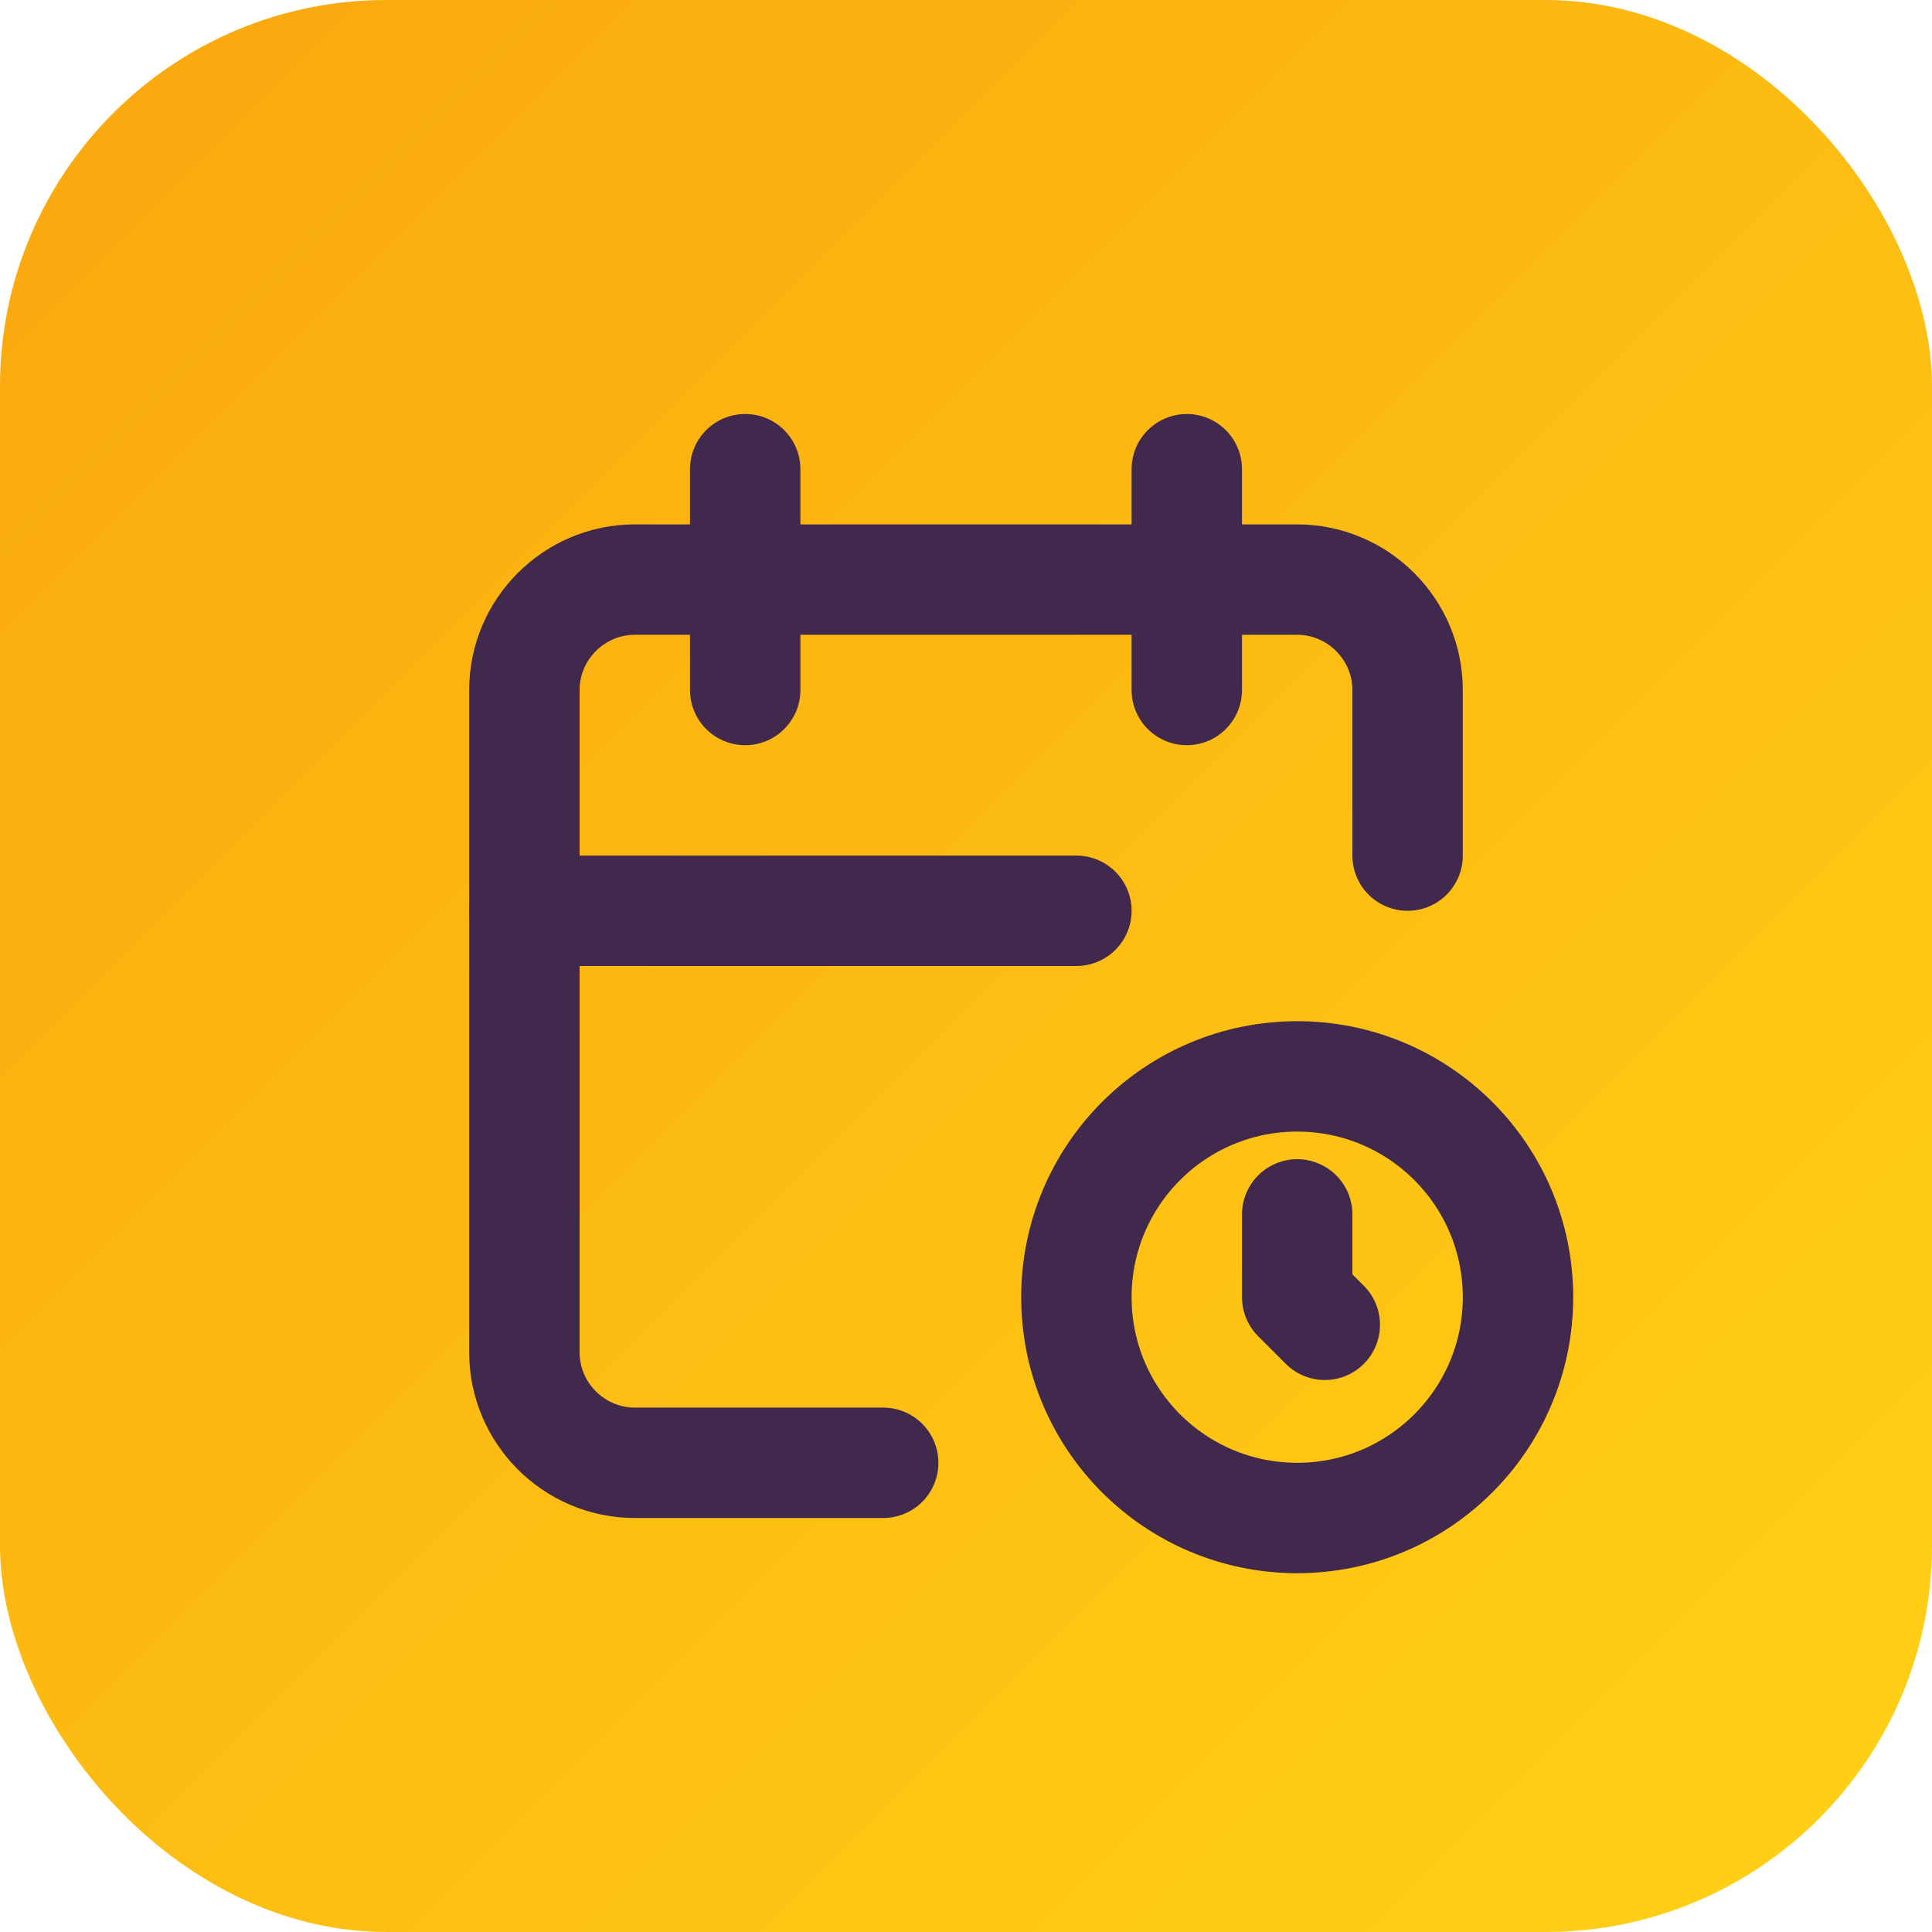
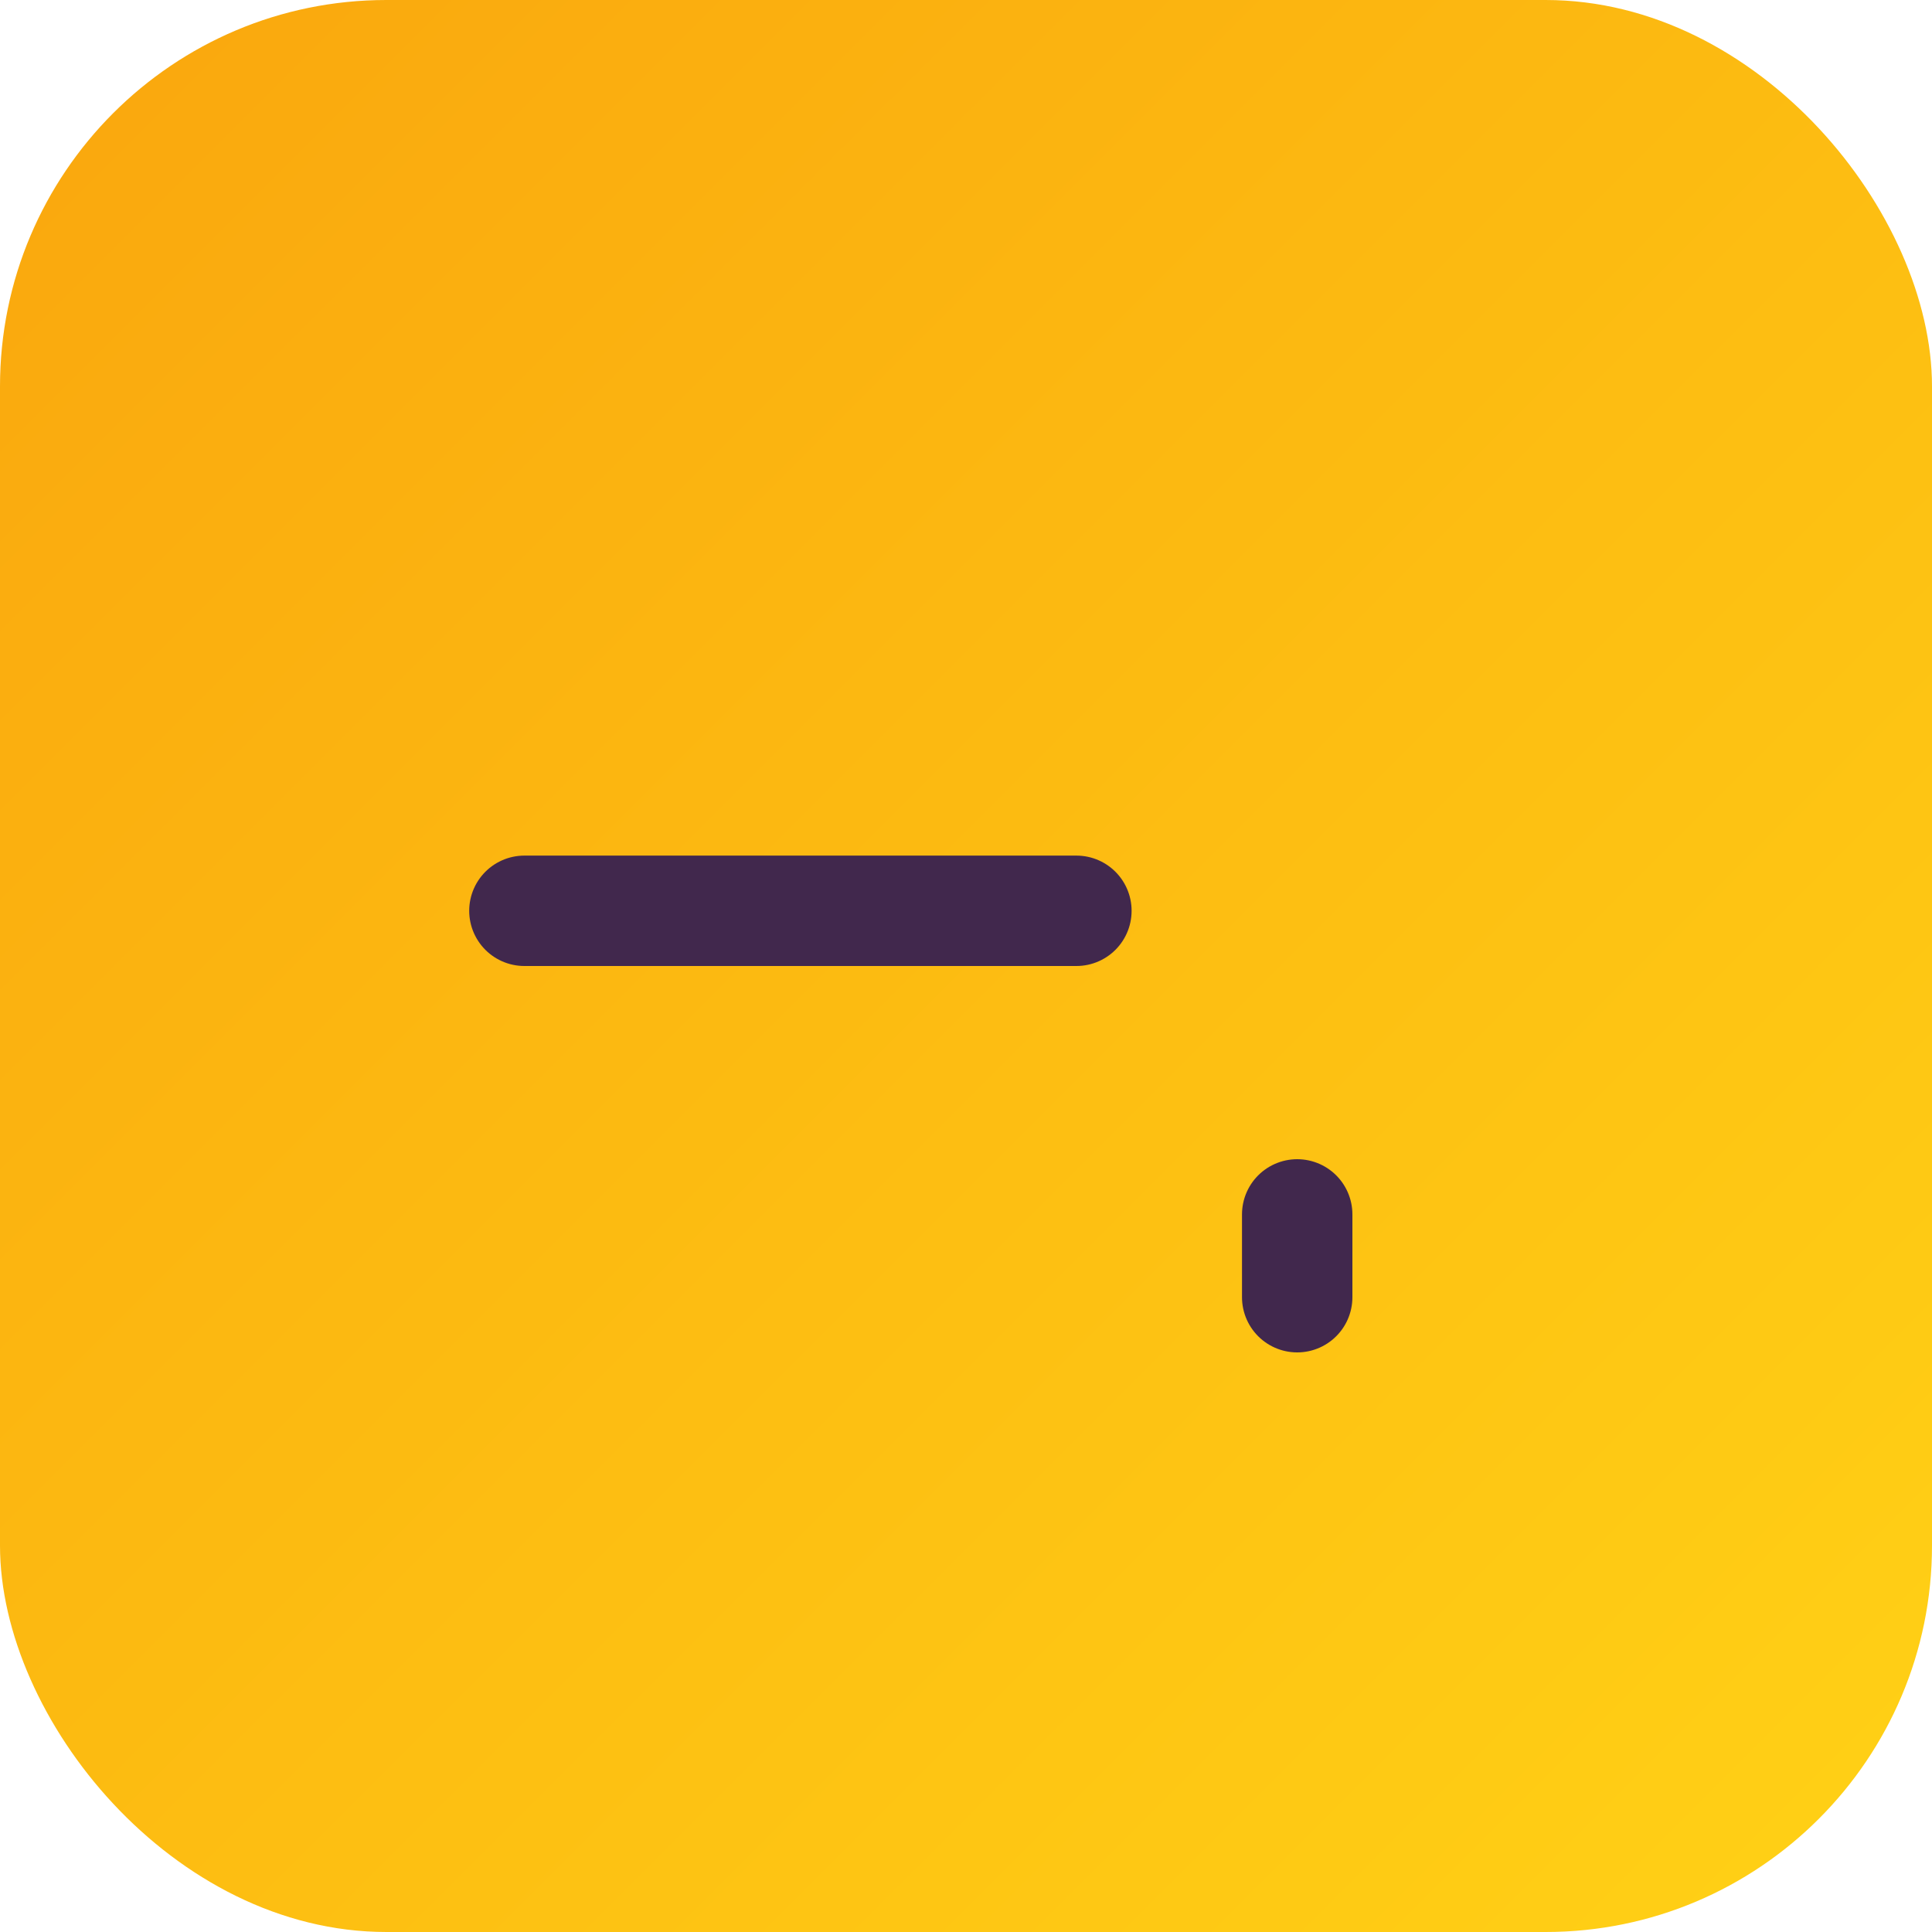
<svg xmlns="http://www.w3.org/2000/svg" viewBox="0 0 35 35">
  <defs>
    <style>
      .cls-1 {
        fill: url(#linear-gradient);
      }

      .cls-1, .cls-2 {
        stroke-width: 0px;
      }

      .cls-3 {
        stroke: #41284d;
        stroke-linecap: round;
        stroke-linejoin: round;
        stroke-width: 2px;
      }

      .cls-3, .cls-2 {
        fill: none;
      }
    </style>
    <linearGradient id="linear-gradient" x1="2.05" y1="2.05" x2="32.95" y2="32.95" gradientUnits="userSpaceOnUse">
      <stop offset="0" stop-color="#faa90e" />
      <stop offset="1" stop-color="#ffcf15" />
    </linearGradient>
  </defs>
  <g id="Layer_2" data-name="Layer 2">
    <rect class="cls-1" x="0" width="35" height="35" rx="7" ry="7" />
  </g>
  <g id="Layer_1" data-name="Layer 1">
    <g>
      <path class="cls-2" d="m5.5,5.5h24v24H5.5V5.5Z" />
-       <path class="cls-3" d="m16,26.5h-4.5c-1.1,0-2-.9-2-2v-12c0-1.1.9-2,2-2h12c1.1,0,2,.9,2,2v3" />
-       <path class="cls-3" d="m21.5,8.5v4" />
-       <path class="cls-3" d="m13.5,8.5v4" />
      <path class="cls-3" d="m9.5,16.5h10" />
-       <path class="cls-3" d="m19.5,23.5c0,2.21,1.79,4,4,4s4-1.79,4-4-1.79-4-4-4-4,1.79-4,4" />
-       <path class="cls-3" d="m23.5,22v1.5l.5.5" />
+       <path class="cls-3" d="m23.5,22v1.5" />
    </g>
  </g>
</svg>